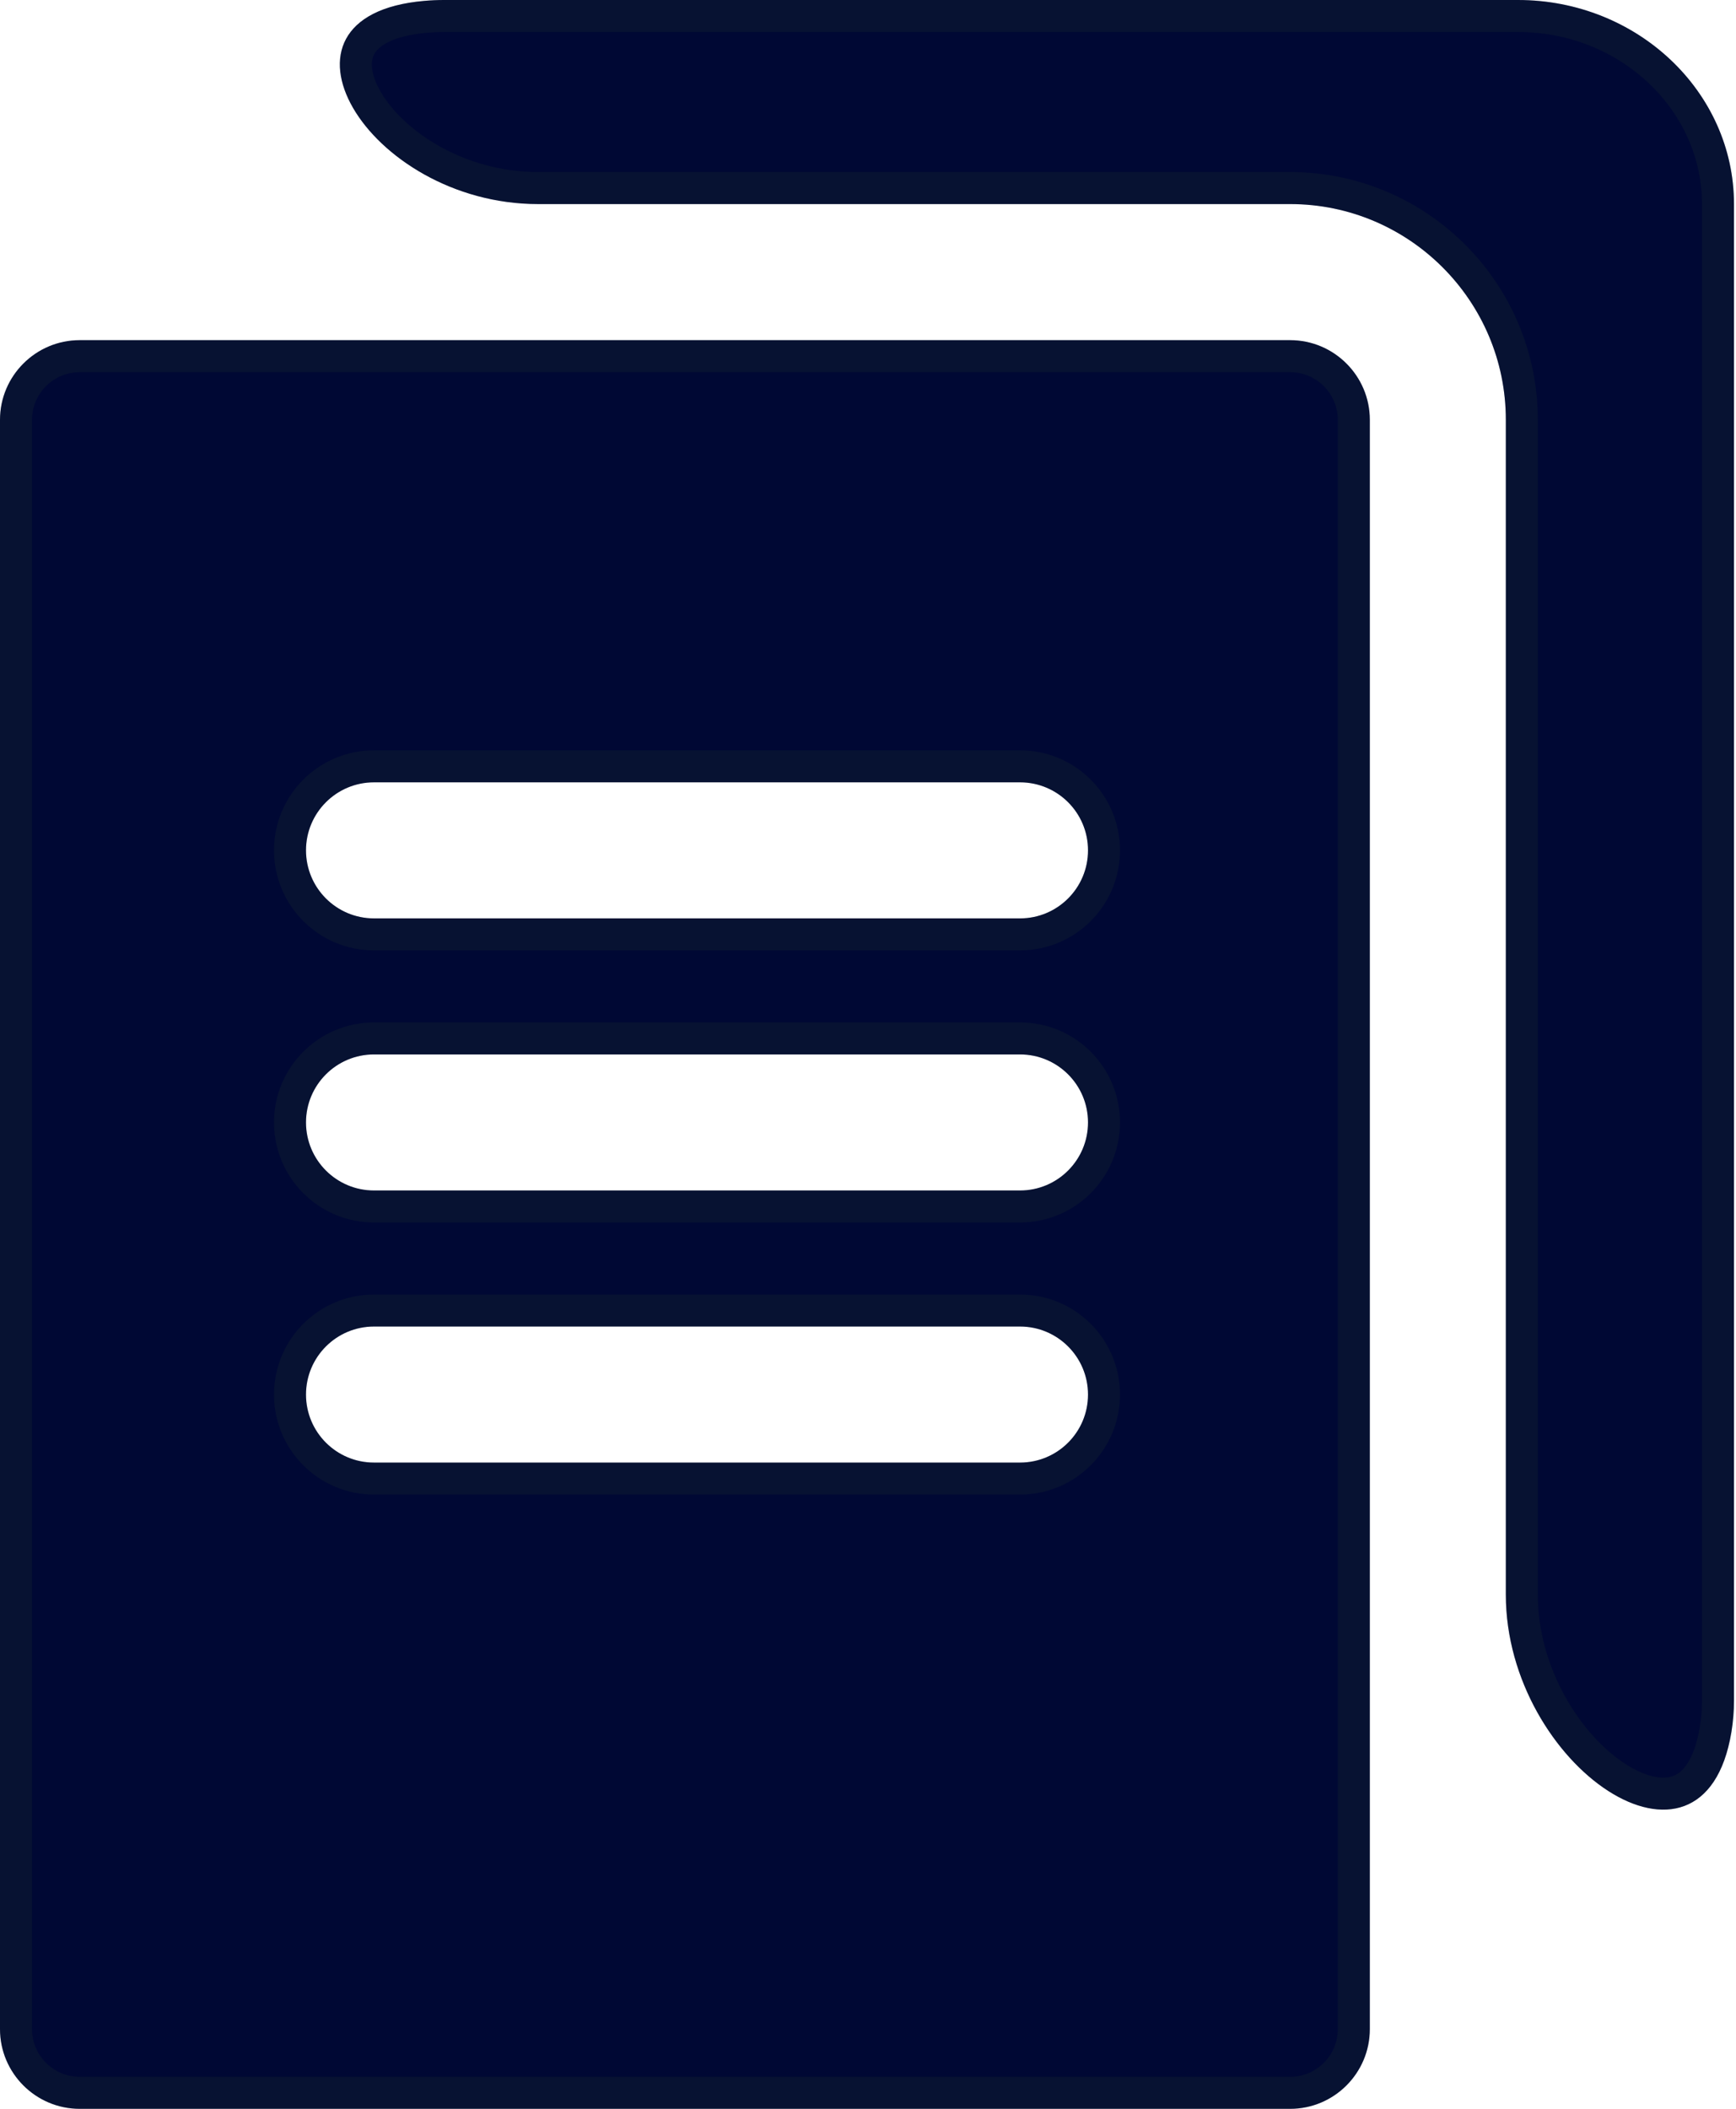
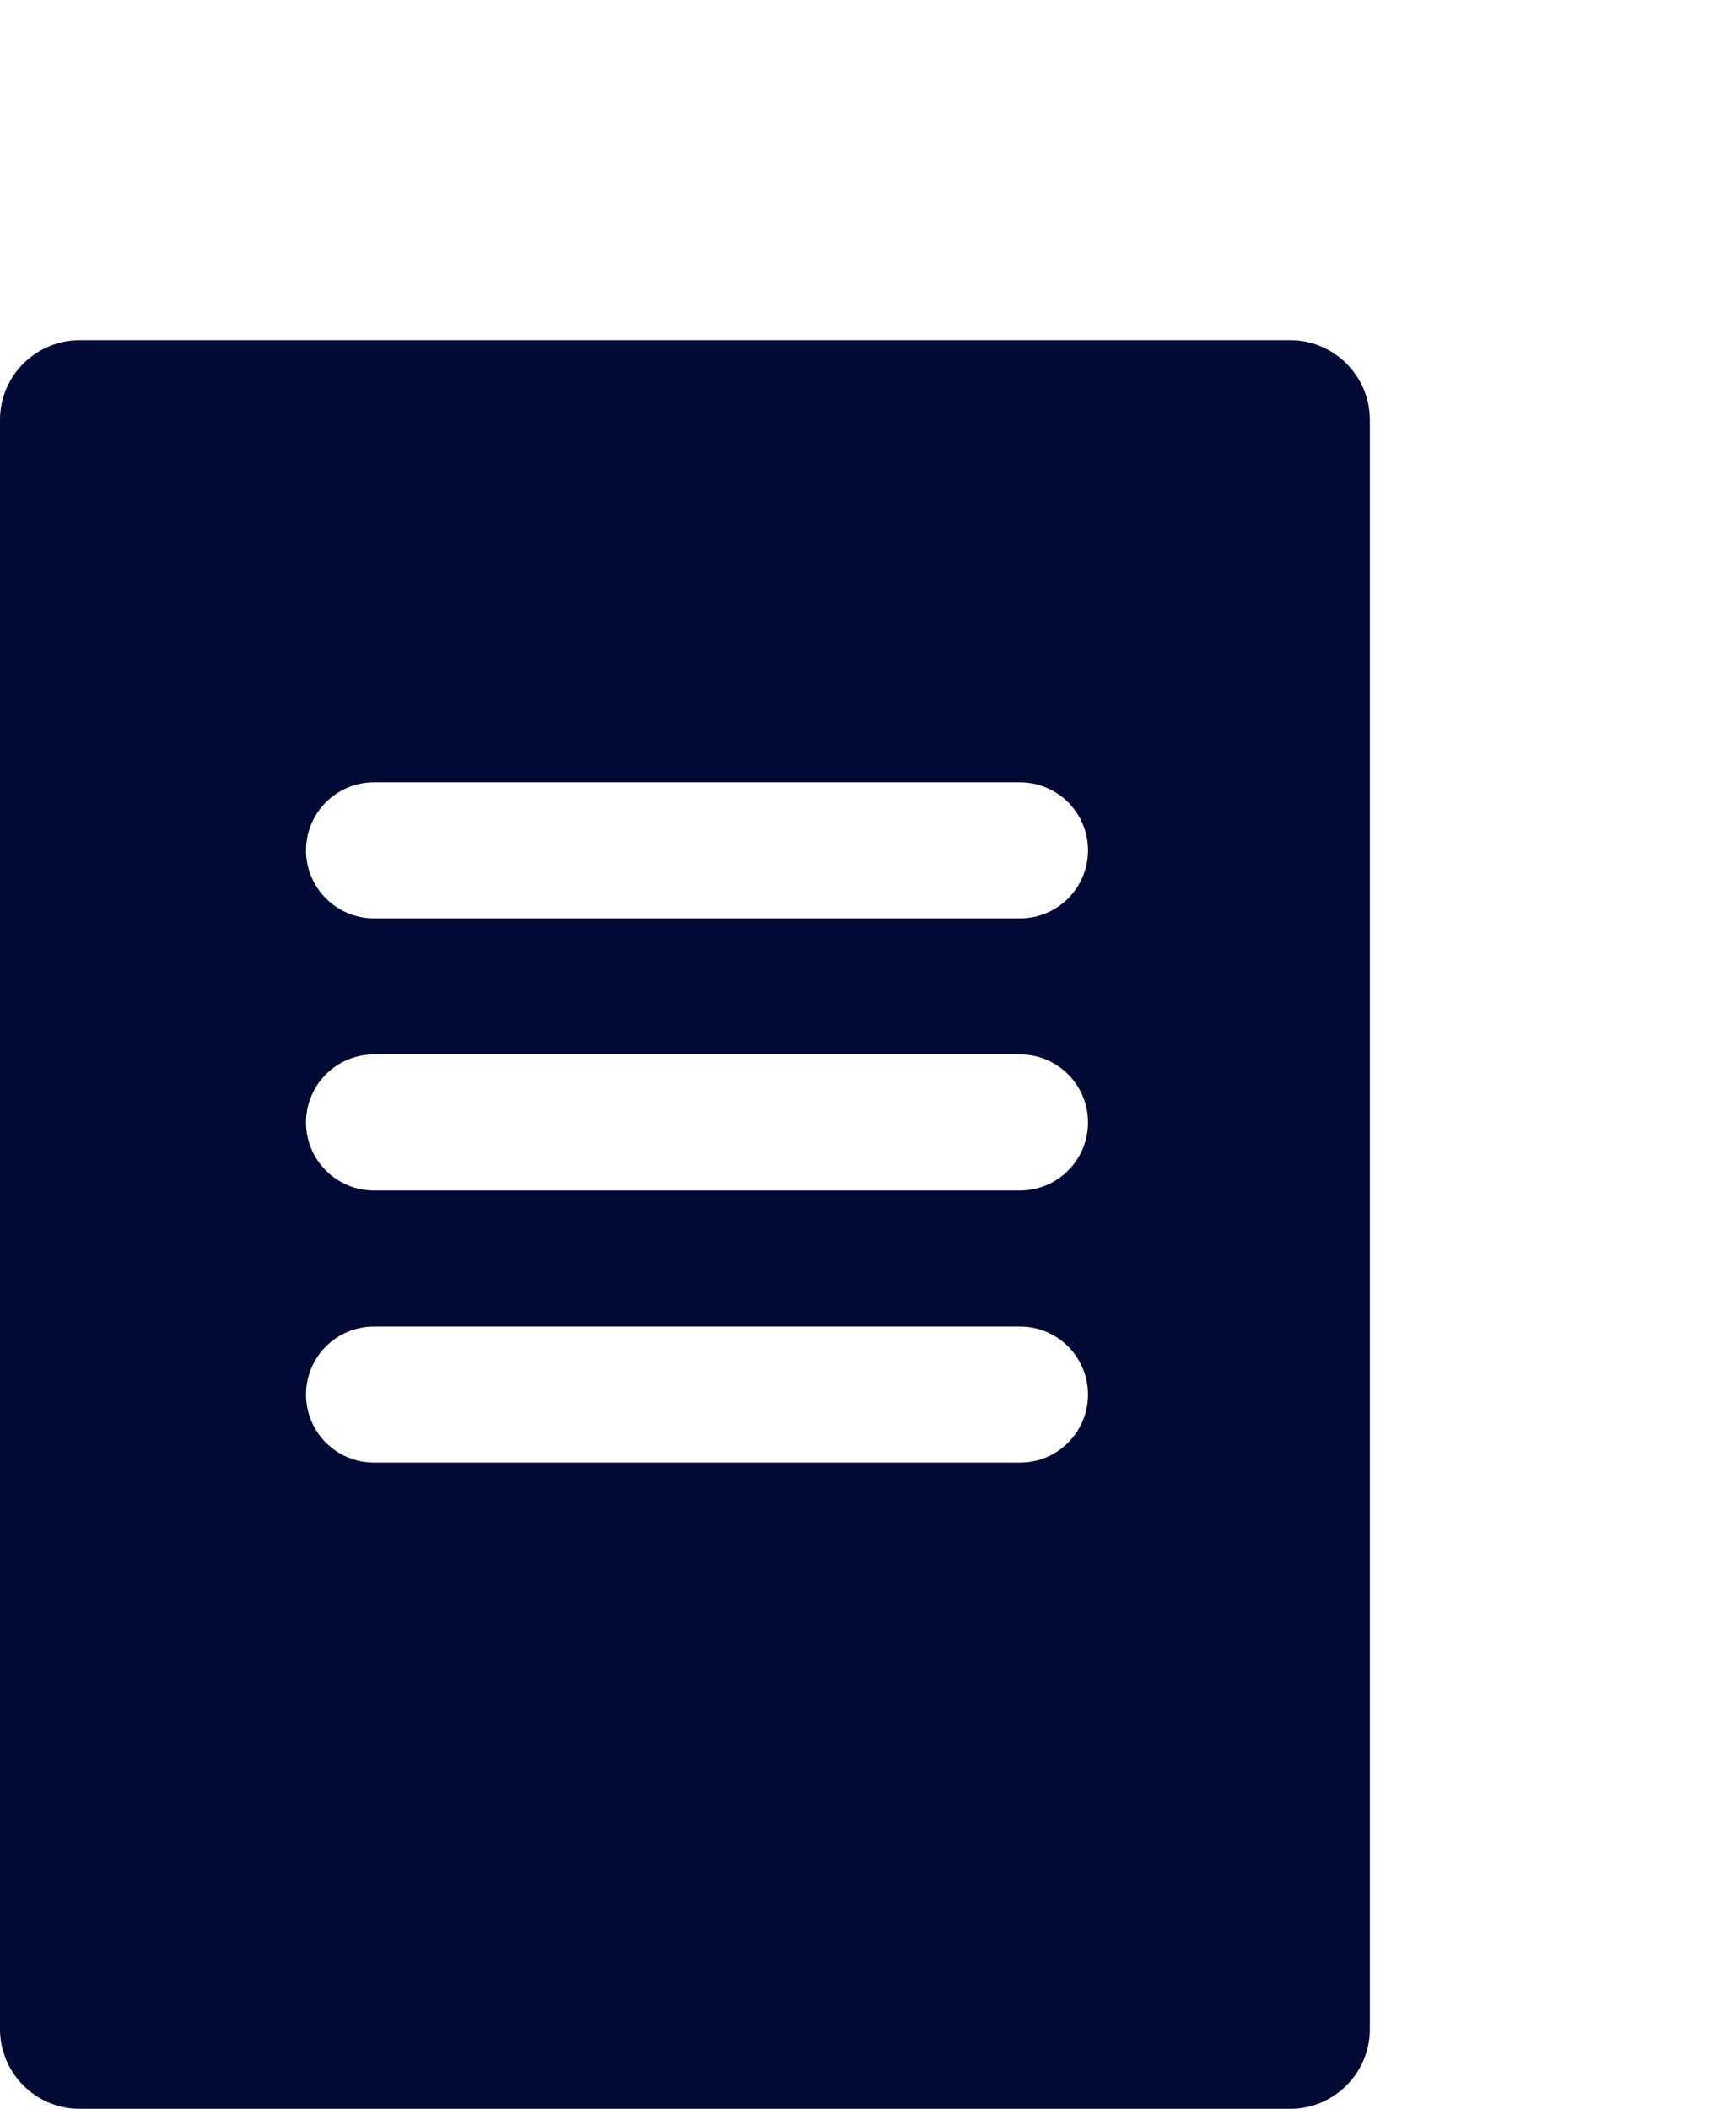
<svg xmlns="http://www.w3.org/2000/svg" width="56" height="68" viewBox="0 0 56 68" fill="none">
  <path d="M41.618 10.969H2.571C1.153 10.969 0 12.122 0 13.539V65.43C0 66.848 1.153 68.001 2.571 68.001H41.618C43.035 68.001 44.188 66.848 44.188 65.43V13.539C44.188 12.122 43.035 10.969 41.618 10.969ZM32.903 47.162H12.065C10.853 47.162 9.871 46.181 9.871 44.969C9.871 43.757 10.853 42.775 12.065 42.775H32.903C34.115 42.775 35.097 43.757 35.097 44.969C35.097 46.181 34.115 47.162 32.903 47.162ZM32.903 38.388H12.065C10.853 38.388 9.871 37.406 9.871 36.194C9.871 34.983 10.853 34.001 12.065 34.001H32.903C34.115 34.001 35.097 34.983 35.097 36.194C35.097 37.406 34.115 38.388 32.903 38.388ZM32.903 29.614H12.065C10.853 29.614 9.871 28.632 9.871 27.42C9.871 26.208 10.853 25.227 12.065 25.227H32.903C34.115 25.227 35.097 26.208 35.097 27.42C35.097 28.632 34.115 29.614 32.903 29.614Z" fill="#000834" />
-   <path d="M2.571 11.485H41.618C42.749 11.485 43.671 12.407 43.671 13.539V65.43C43.671 66.563 42.749 67.485 41.618 67.485H2.571C1.438 67.485 0.516 66.563 0.516 65.43V13.539C0.516 12.407 1.438 11.485 2.571 11.485ZM12.065 47.678H32.903C34.4 47.678 35.613 46.466 35.613 44.969C35.613 43.472 34.4 42.259 32.903 42.259H12.065C10.568 42.259 9.355 43.472 9.355 44.969C9.355 46.466 10.568 47.678 12.065 47.678ZM12.065 38.904H32.903C34.4 38.904 35.613 37.691 35.613 36.194C35.613 34.697 34.4 33.485 32.903 33.485H12.065C10.568 33.485 9.355 34.697 9.355 36.194C9.355 37.691 10.568 38.904 12.065 38.904ZM12.065 30.13H32.903C34.4 30.13 35.613 28.917 35.613 27.42C35.613 25.923 34.4 24.711 32.903 24.711H12.065C10.568 24.711 9.355 25.923 9.355 27.42C9.355 28.917 10.568 30.13 12.065 30.13Z" stroke="#2C4A28" stroke-opacity="0.16" stroke-width="1.032" />
-   <path d="M55.935 6.581V54.839C55.935 55.178 55.907 55.517 55.852 55.852C54.953 61.301 48.575 56.942 48.575 51.419V13.538C48.575 9.701 45.454 6.581 41.618 6.581H17.361C11.838 6.581 8.186 0.504 13.688 0.028C13.9 0.009 14.114 0 14.331 0H48.965C52.808 0 55.935 2.952 55.935 6.581Z" fill="#000834" />
-   <path d="M55.419 6.581V54.839C55.419 55.15 55.394 55.461 55.343 55.768C55.134 57.034 54.637 57.571 54.154 57.752C53.646 57.942 52.941 57.822 52.155 57.316C50.59 56.309 49.091 53.999 49.091 51.419V13.538C49.091 9.416 45.739 6.064 41.618 6.064H17.361C14.773 6.064 12.655 4.635 11.837 3.224C11.427 2.519 11.392 1.916 11.618 1.499C11.844 1.082 12.437 0.654 13.733 0.542C13.93 0.525 14.129 0.516 14.331 0.516H48.965C52.551 0.516 55.419 3.264 55.419 6.581Z" stroke="#2C4A28" stroke-opacity="0.16" stroke-width="1.032" />
</svg>